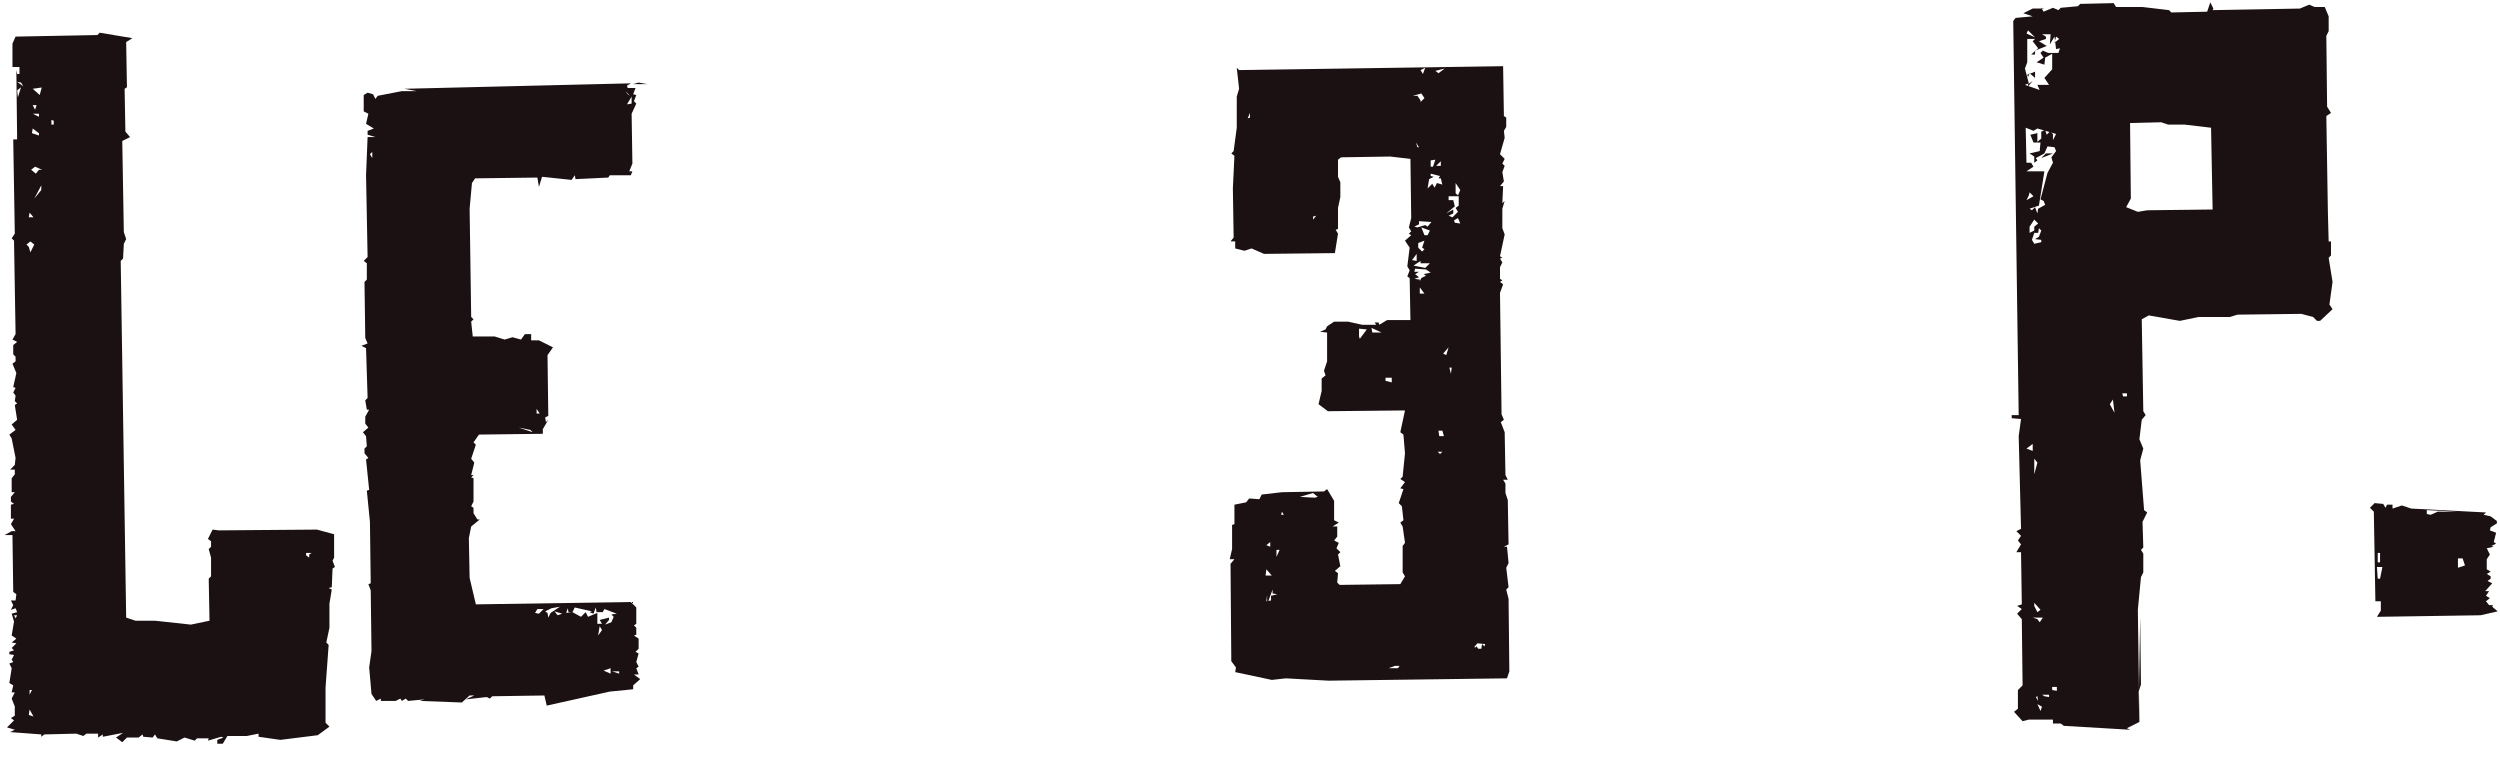
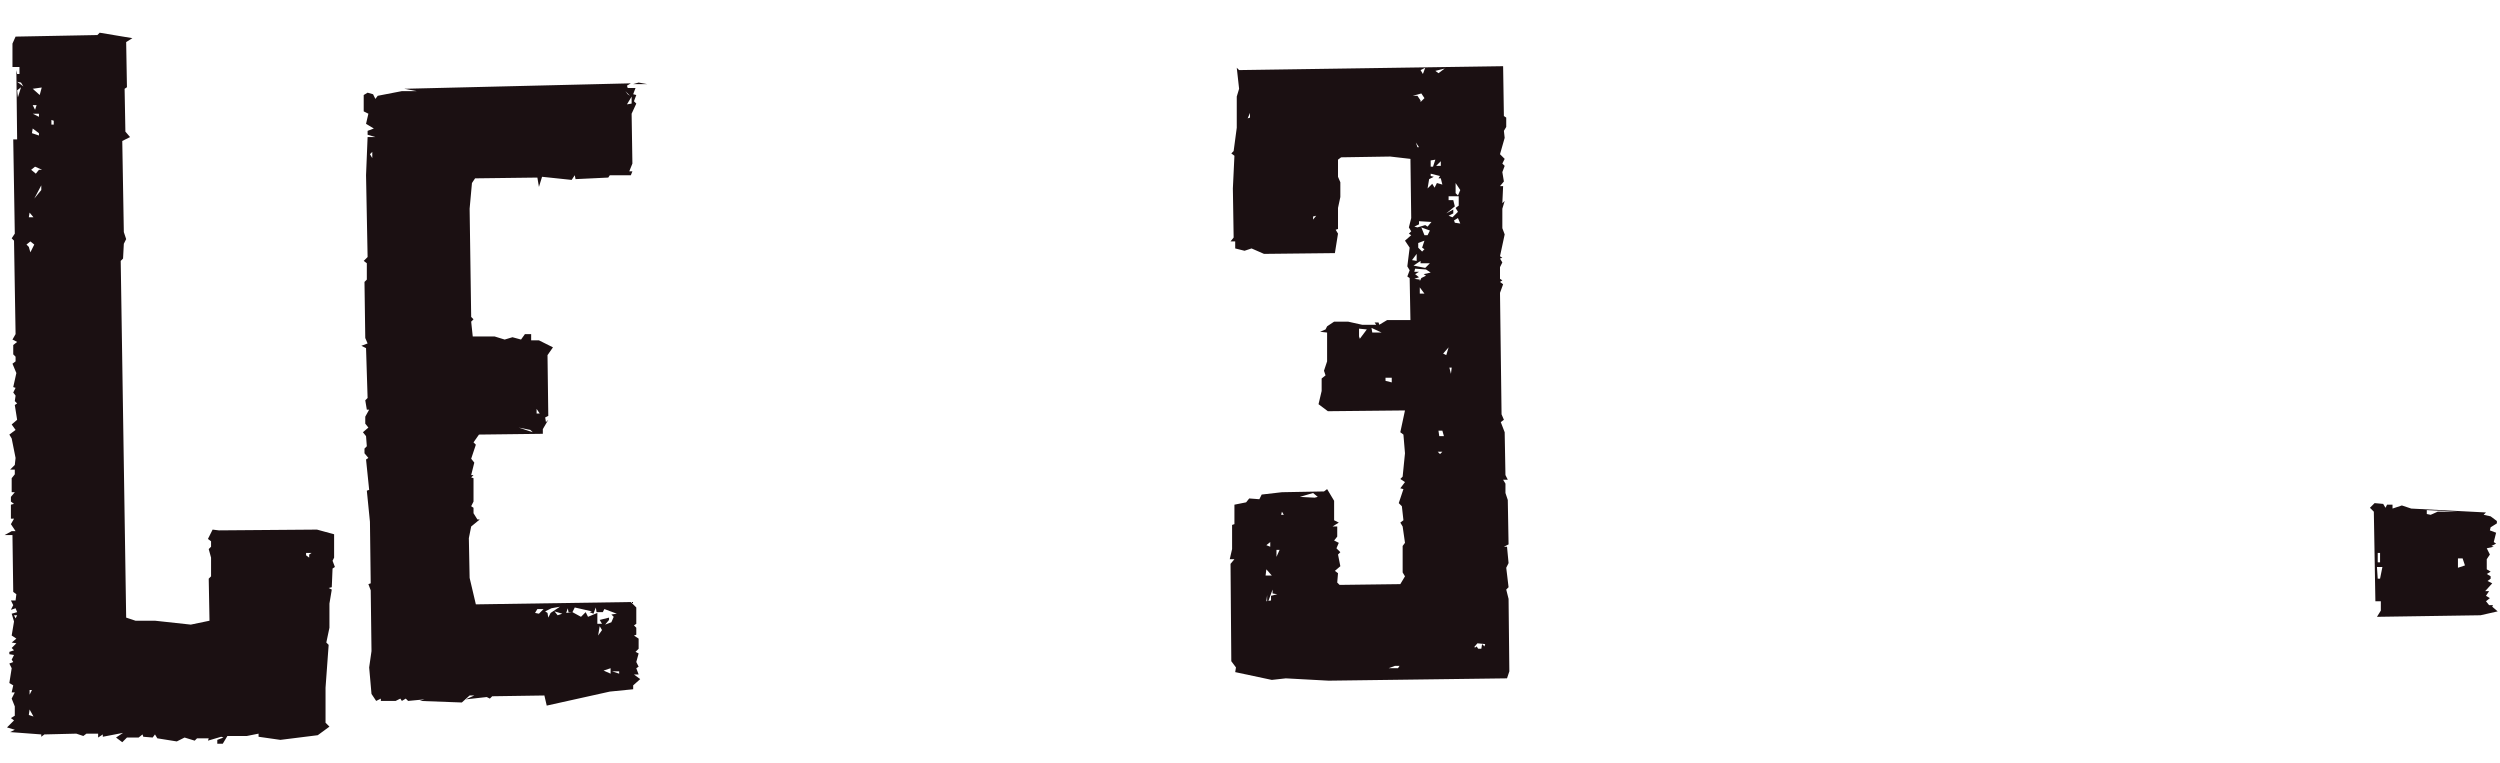
<svg xmlns="http://www.w3.org/2000/svg" version="1.1" id="Livello_1" x="0px" y="0px" viewBox="0 0 321 98" style="enable-background:new 0 0 321 98;" xml:space="preserve">
  <style type="text/css">
	.st0{fill:#1B1012;}
</style>
  <g>
    <path class="st0" d="M4.9,6.6H4.4H4.9z M4.9,7.7L5,7.1L4.9,7.7z M4.9,8.1H4.6H4.9z M4.4,8.6L4.2,9.2L4.4,8.6z M2.5,10.1L2.2,9.9   L2.5,10.1z M4.6,10.5l-0.4,0.1L4.6,10.5z M2.2,10.5L3,11.1l-0.3-0.5L2.2,10.5z M4.2,11.4l0.9,0.8l0.4-1.5l0.1,0.5L4.2,11.4z    M4.9,12l0.2,0.1L4.9,12z M2.3,12.5l0.4-1.3l-0.5,0.4L2.3,12.5z M2.6,12.6v0.3V12.6z M5.1,14.1l-0.2,0L5.1,14.1z M4.5,14.1l0.2-0.6   H4.2L4.5,14.1z M5,15l0-0.4l-0.8,0L5,15z M6.6,16l0.3,0l0-0.5l-0.3-0.1L6.6,16z M4.2,15.6l0,0.5L4.2,15.6z M5,17.4v-0.3l-0.8-0.6   l-0.1,0.6L5,17.4z M6.1,20.8l-0.6,0L6.1,20.8z M4.2,20.5l1,0.7L4.2,20.5z M4.6,22.3l0.4-0.5l0.4,0l-0.9-0.4l-0.5,0.4L4.6,22.3z    M4,22.8h0.3H4z M5.1,22.8l0,0.6L5.1,22.8z M5.3,24.4v-0.6l-0.9,1.7L5.3,24.4z M4.1,26.4H3.8H4.1z M4.1,26.8H3.8H4.1z M3.7,27.9   h0.6l-0.5-0.6L3.7,27.9z M4.1,28.3l0.2,0.1L4.1,28.3z M3.9,32.4l0.5-1L3.9,31l-0.5,0.4l0.3,0.3L3.9,32.4z M2.5,33l0.3,0L2.5,33z    M3.9,32.8l0-1.1L3.9,32.8z M1.8,63.6l0,1.2L1.8,63.6z M39.7,71.6v-0.4L40,71l-0.7,0l0,0.3L39.7,71.6z M40.3,72.2l0.3,0L40.3,72.2z    M2.2,79l-0.4,0L2,79.4L2.2,79z M28.1,68.1L40.7,68l2.2,0.6l0,3L42.7,72l0.3,0.8L42.7,73l-0.1,2.4l-0.4,0.1l0.4,0.2l-0.3,1.8l0,3.1   l-0.4,1.9l0.3,0.3l-0.4,5.5l0,4.5l0.5,0.5l-1.5,1.1L36,95l-2.8-0.4l0-0.4l-1.5,0.3l-2.5,0l-0.6,1l-0.7,0v-0.5l0.8-0.3l-0.3-0.1   l-1.7,0.5l0.1-0.3l-1.5,0L25,95.1l-1.3-0.4l-1,0.5l-2.5-0.4l-0.3-0.5l-0.3,0.4l-1.2-0.1l-0.1-0.3l-0.5,0.4l-1.5,0l-0.6,0.6   l-0.8-0.6l0.9-0.6l-2.6,0.5l0-0.3l-0.6,0.4l0-0.5l-1.5,0l-0.4,0.3l-0.9-0.3l-4.1,0.1l-0.4,0.3l0-0.3L1.3,94l0.6-0.3l-1-0.3l0.9-0.9   l-0.4-0.3l0.5-0.3l0-1.2l-0.4-1l0.4-0.8H1.5L1.7,88l-0.5-0.3l0.3-1.9l-0.3-0.6L1.7,85l-0.2-0.3l0.3-0.6L1.2,84v-0.3l0.6-0.2   l-0.3-0.3l0.6-0.6l-0.6-0.1L2.1,82l-0.6-0.4l0.3-1.8l-0.3-1l0.7-0.2L2,78.1l-0.6,0.2l0.3-0.6l-0.3-0.6l0.6,0l0.1-0.8L1.7,76   l-0.1-7.3l-1,0l0.9-0.5H2l-0.6-0.9l0.4-0.7H1.4l0-1.8l0.4-0.1l-0.4-0.3l0-0.6l0.5-0.6l-0.4,0l0-1.8l0.4-0.5v-0.6l-0.6,0l0.6-0.6   l0.1-0.9l-0.5-2.5l-0.3-0.5l0.8-0.6l-0.5-0.7l0.7-0.6l-0.3-1.9l0.3-0.2l-0.3-0.3L2,50.8l-0.3-0.4L2,49.8l-0.3-0.1l0.4-1.8l-0.5-1.2   L2,46.4v-0.6l-0.3-0.3l0-1.2l0.5-0.4l-0.6-0.3l0.4-0.7l-0.2-12l-0.3-0.3L1.9,30L1.7,17.9l0.5,0L2.1,9l0.1,0.5l0.3,0V8.6l-0.9,0l0-3   L2,4.7l10.5-0.2l0.3-0.3L17,4.9l-0.8,0.5l0.1,5.8L16,11.4l0.1,5.5l0.6,0.7l-1,0.5l0.2,11.7l0.3,0.9l-0.3,0.6l-0.1,1.9l-0.3,0.3   l0.7,45.8l1.2,0.4l2.5,0l4.6,0.5l2.4-0.5l-0.1-5.4l0.3-0.3l0-2.4l-0.3-1.1l0.3-0.3l0-0.7l-0.4-0.3l0.6-1.2L28.1,68.1z M3.8,89.2   l0.3-0.6l-0.3,0L3.8,89.2z M3.8,90.4l0.3-0.3L3.8,90.4z M4.3,92l-0.5-0.9l-0.1,0.7L4.3,92z M4.3,93.7l0.5,0L4.3,93.7z M3.7,94   l-0.3,1.5L3.7,94z M38.1,95h-0.2H38.1z" />
    <path class="st0" d="M51,11l1,0.1L51,11z M48.4,11.1l0.3,0.1L48.4,11.1z M82,10.6l1.1,0.2l-1.8,0L82,10.6z M50.4,11.2l-1.3,0   L50.4,11.2z M67.1,10.9l-0.1,0L67.1,10.9z M80.6,12.1l0.3,0.2l-0.6-0.6L80.6,12.1z M81.1,12.4l-0.6,1l0.6-0.1V12.4z M81,13.8   l0.2,0.6L81,13.8z M47.5,18.2l-0.2,0.2L47.5,18.2z M47.8,18.6l0.2,1.8L47.8,18.6z M81.4,19.9l0-1.5L81.4,19.9z M47.8,20.3l0-0.8   l-0.3,0.3L47.8,20.3z M80.5,21.3l0,0.4L80.5,21.3z M60.5,40.2v-0.3V40.2z M62.4,43.3l0.1,0.2L62.4,43.3z M60.7,43.5l-0.1,0.5   L60.7,43.5z M68.9,53.1l0.4,0l-0.4-0.6L68.9,53.1z M68.5,53.4l0.1,0L68.5,53.4z M69,53.9l0.3-0.5L69,53.9z M66.3,55.1l-0.2,0.2   L66.3,55.1z M68.7,55.1l0.7,0.2L68.7,55.1z M66.6,54.9l1.8,0.6l-0.3-0.3L66.6,54.9z M70.2,55.5l0.1,0L70.2,55.5z M60.5,58.2   l-0.3,0.9L60.5,58.2z M60.3,69l0-0.9L60.3,69z M78,77.8V78V77.8z M68.9,78v0.2V78z M75,78.2l-0.3,0.3L75,78.2z M73.8,78.5h0.4H73.8   z M72.2,78.2l0.1,0.6L72.2,78.2z M69.2,78.8l0.6-0.6l-0.8,0l-0.3,0.5L69.2,78.8z M73.4,78.6l-0.4,0l-0.1-0.5l-0.2,0.6L73.4,78.6z    M71.6,79l0.6-0.2l-1-0.3L71.6,79z M70.4,79.3l0.3-0.6l1.2-0.8l-1.1,0.2l-0.8,0.4l0.3,0.2L70.4,79.3z M77.6,79.2l-0.3-0.3   L77.6,79.2z M71.3,79.3h-0.1H71.3z M74.7,79.2l0.3,0.3L74.7,79.2z M77.7,80.2l0.8-0.3l0.3-0.7l-0.3-0.3l0.7-0.1l-1.6-0.6l-0.2,0.4   l-0.8,0L76.5,78l-0.3,0.8l-0.5-0.2l0.3-0.1L73.8,78l-0.3,0.6l1.1,0.6l0.6-0.6l0.3,0.6l1.2-0.5l0,1.4h0.6L77,79.6l1.2-0.3v0.3   L77.7,80.2z M78.2,80.7l-0.1,0L78.2,80.7z M77,80.4l-0.2,1.2l0.5-0.7L77,80.4z M77.5,86.1l0.9,0.4l0-0.7L77.5,86.1z M79.5,86.5   v-0.3l-0.9,0L79.5,86.5z M79.5,86.7l-0.1,1.9L79.5,86.7z M46.8,89.1l0.5-0.2L46.8,89.1z M48.3,89.7h-0.1H48.3z M57.8,89.8l-0.3-0.3   L57.8,89.8z M50.1,89.8l0.3-0.1L50.1,89.8z M69.9,89.3l-6.7,0.1l-0.3,0.3l-0.4-0.2l-2.7,0.3l1.1-0.5l-0.6,0l-1,0.9L53.9,90l0.6-0.2   L52.4,90l-0.3-0.3L51.6,90l-0.2-0.3l-0.6,0.3l-1.9,0v-0.3l-0.6,0.3l-0.6-0.9l-0.3-3.4l0.3-2.1l-0.1-7.8l-0.3-0.8l0.3-0.1l-0.1-7.9   l-0.4-4l0.3-0.1L47,59l0.3-0.2l-0.5-0.6v-0.6l0.3-0.3L47,56l-0.4-0.5l0.7-0.6l-0.4-0.5l0-0.9l0.5-0.9h-0.3l-0.2-1.2l0.3-0.3   L47,44.7l-0.6-0.3l0.8-0.3l-0.3-0.7l-0.1-7.2l0.3-0.3l0-2.1l-0.4-0.3l0.5-0.5l-0.2-10.5l0.2-4.9l1,0l-1-0.3l0-0.5l0.8-0.3L47,15.9   l0.3-1.3l-0.6-0.3l0-2.1l0.5-0.3l0.7,0.2l0.3,0.6l0.3-0.4l3.1-0.6l1.9,0l-1.6-0.3L81,10.7L80.5,11l0.1,0.3l1,0l-0.3,0.8l0.4,0.1   L81.4,13l0.3,0.3l-0.6,1.3l0.1,6.4l-0.4,1h0.4l-0.2,0.5l-2.7,0l-0.2,0.3L73.9,23l-0.1-0.5l-0.4,0.6l-3.8-0.4l-0.4,1.3L69,22.8   L61,22.9l-0.4,0.6l-0.3,3.3l0.2,13.9l0.3,0.3l-0.3,0.3l0.2,1.9l2.8,0l1.3,0.4l1-0.3l1.1,0.3l0.5-0.7l0.8,0l0,0.8l1,0l1.8,0.9   l-0.7,1l0.1,7.8L70,53.6l0.1,0.6l0.3-0.3l-0.7,1.2v0.6l-8.2,0.1l-0.7,1l0.3,0.3l-0.6,1.8l0.4,0.5L60.5,61h0.3l-0.3,0.3l0.3,0.1l0,3   l-0.3,0.6l0.3,0.2l0,0.7l0.5,0.8h0.3l-1.1,0.9l-0.3,1.5l0.1,5.1l0.8,3.4l19.9-0.3l0.7,0.7l0,2.1l-0.3,0.2l0.3,0.3l0,0.9l-0.3,0.1   L82,82l0,1.3l-0.4,0.4l0.4,0.2L81.7,85l0.3,0.6l-0.3,0.2l0.3,0.8l-0.6,0l0.8,0.6L81.3,88l0,0.5l-3,0.3l-8.1,1.8L69.9,89.3z" />
    <path class="st0" d="M185.1,8.6l-0.1,0L185.1,8.6z M183.3,8.9l0.5,0.1L183.3,8.9z M182,9.1l-0.1,0L182,9.1z M182.7,9.5l0.3-0.8   l-0.6,0.3L182.7,9.5z M185.5,8.8l-1.2,0.3l0.4,0.3L185.5,8.8z M183.3,9.5h-0.1H183.3z M181.3,9v0.6V9z M182.4,12.9l0,0.2l0.5-0.5   l-0.4-0.6l-1.1,0.3l0.6,0L182.4,12.9z M181.9,13.2h-0.1H181.9z M192.7,14.7l0-0.9L192.7,14.7z M160.2,15.2l0.3-0.1l0-0.6   L160.2,15.2z M181.7,17.7l0.3,1.1L181.7,17.7z M192.7,18.5l-0.2-0.7L192.7,18.5z M181.3,18.4l0,0.3L181.3,18.4z M182,18.9l0.2,0   l-0.4-0.6L182,18.9z M182.4,18.9h-0.3H182.4z M180.7,18.8l0.7,0.3L180.7,18.8z M185.1,20.4l-0.2,0L185.1,20.4z M183.3,20.4l-0.1,0   L183.3,20.4z M185.6,20.2l0,0.9L185.6,20.2z M185.8,21v0.2V21z M182.2,21.2l-0.1,0L182.2,21.2z M184.4,21.3l0.6,0v-0.6L184.4,21.3z    M183.7,21.4l0.3,0l0.3-0.9l-0.6,0.1L183.7,21.4z M186.4,21.3l0,0.1L186.4,21.3z M185.7,21.4h-0.4H185.7z M181.5,21.5l0.3,0.3   L181.5,21.5z M187.2,21.7h0.1H187.2z M184.4,21.8l0.4,0L184.4,21.8z M182.8,22.2l-0.2,0.3L182.8,22.2z M186.5,22.2l0.8,0   L186.5,22.2z M185.3,22.2l0.3,0L185.3,22.2z M182.8,22.7l0,0.3L182.8,22.7z M186.7,22.9l0.4,0L186.7,22.9z M186.1,22.9l0.3,0.5   L186.1,22.9z M185.6,23.5l0.2-0.1L185.6,23.5z M184.2,24.1l0.3-0.6l0.7,0.2l-0.2-0.8h-0.3l0.2-0.3l-1.2-0.3l0,0.3l0.4,0.1l-0.6,0.3   l-0.2,1.2l0.6-0.6L184.2,24.1z M186.1,24l0,0.1L186.1,24z M184,24.3l-0.3,0.7L184,24.3z M187.2,25.1l0.3-0.7l-0.6-0.9l0,1.6   l-0.3-0.6L187.2,25.1z M169,27.4l-0.3,0.7L169,27.4z M186.5,27.9l0.7-0.7l-0.3-0.5l0.4-0.3l0-1.2l-1.3,0v0.5l0.6,0l0.2,0.8   l-1.1,0.9l0.9-0.5l0,0.5l-0.6,0.3L186.5,27.9z M183.3,27.9l0.8,0.2L183.3,27.9z M181.4,27.9l0.7-0.4L181.4,27.9z M169,27.7   l-0.4,0.1l0,0.4L169,27.7z M185.8,28.2l0.6,0.6L185.8,28.2z M187.5,28.7l-0.3-0.7l-0.5,0.3l0.1,0.3L187.5,28.7z M182,29.2l1-0.3   l0.3,0.2l0.5-0.6l-1.6-0.1l0,0.4l-0.6,0.3L182,29.2z M184.4,29.2l0.6,0.7L184.4,29.2z M187.4,29.3l-0.2,0.5L187.4,29.3z    M192.7,29.7h-0.3H192.7z M186.9,29.8l-0.3,0L186.9,29.8z M185.1,29.8l-0.2-0.2L185.1,29.8z M182.9,30.2l0.4,0l0.3-0.6l-1.1-0.4   L182.9,30.2z M182.1,29.9l0.2,0.3L182.1,29.9z M181.6,29.9l0,0.5L181.6,29.9z M180.7,30.7l0,0.3L180.7,30.7z M183.5,31.4l0,0.9   L183.5,31.4z M183.5,32.3l-0.1,0L183.5,32.3z M182.6,32.3l0.3-0.3l-0.3-0.2l0.3-0.9l-0.8,0.3l0,0.6L182.6,32.3z M182.8,32.6   l0.1,0.1L182.8,32.6z M181.9,33.5l0-0.9l-0.6,0.8L181.9,33.5z M183,34.4l0.6-0.6l-1.2,0l0-0.3l-0.9,0.6L183,34.4z M182.3,35.9   l0,0.2l0.2-0.4l0.6-0.3l-0.3-0.2l0.9-0.2l-0.6-0.4l-1.4-0.1l-0.1,0.4l0.6,0l-0.5,0.3l0.5,0.4l-0.6,0.2L182.3,35.9z M181.7,36   l-0.3,0.6L181.7,36z M192.5,36l0,0.5L192.5,36z M183.6,36.6l-0.2,0L183.6,36.6z M181.5,36.8l0.2,0.7L181.5,36.8z M183.4,37.5h-0.3   H183.4z M182.9,37.7l-0.6-0.8l0,0.8H182.9z M182.1,38.2l0.6,0.8L182.1,38.2z M177.5,41.2l-0.2-0.2L177.5,41.2z M168.8,41.8v0.3   V41.8z M177.4,42.7l-1.3-0.6l0.1,0.6h0.4L177.4,42.7z M175.6,42.7l0.3,0.4L175.6,42.7z M174.5,43.2l0.1,0.3l0.9-1.2l-1-0.1   L174.5,43.2z M185.7,45.6l0.3-1l-0.7,0.8L185.7,45.6z M187.1,45.5h0.3H187.1z M186.4,46.3l-0.2,0L186.4,46.3z M184.7,46l0.3,0.3   L184.7,46z M187.2,46.7l0.3,0.1L187.2,46.7z M184.6,46.8l0.1,0.2L184.6,46.8z M185.2,47.4l-0.4-0.4L185.2,47.4z M187.5,47.6   l-0.4-0.8L187.5,47.6z M186.3,48l0.1-0.8h-0.3L186.3,48z M179.2,48l-0.9,0L179.2,48z M177.7,48.4l-0.2,0.2L177.7,48.4z M187,48.2   l0.1,0.1L187,48.2z M178.7,49.1l0-0.6l-0.8,0l0,0.4L178.7,49.1z M177.5,50h-0.3H177.5z M179.1,51l0.2,0.1L179.1,51z M184.7,55   l-0.3-0.6L184.7,55z M184.8,56h0.6l-0.2-0.7l-0.5,0L184.8,56z M184.6,58l0.3,0.3l0.3-0.3H184.6z M184.6,59l0.3,0.1L184.6,59z    M179.6,60.6v-0.1V60.6z M180.1,63.6l-0.1,0.1L180.1,63.6z M168.8,63.9l0.4-0.1l-0.6-0.5l-1.7,0.5L168.8,63.9z M164.5,66.1l0.4,0   l0.3,0.6l-0.6-1L164.5,66.1z M171.6,68l0,1.5L171.6,68z M165,69.5h0.3H165z M164,69.8l0,0.2L164,69.8z M163.1,70.2l0-0.6l-0.5,0.4   L163.1,70.2z M171.7,71.4h-0.3H171.7z M163.9,71.5l0.4-0.9l-0.4,0L163.9,71.5z M164.6,71.6l0.3-0.6L164.6,71.6z M162.5,72.9l0,0.1   L162.5,72.9z M162.5,73.9l0.8,0l-0.7-0.8L162.5,73.9z M162.6,74.2l0-1.2L162.6,74.2z M162.6,77.2l0.6-0.1l0-0.6l0.8-0.2l-0.6-0.1   l0-0.5l-0.7,1.9l0-1.2L162.6,77.2z M191.3,83.2l0-0.5L191.3,83.2z M189.5,83.3l-0.3,0l0.4-0.3l0.2,0.3l0.4,0l0.1-0.6l0.3,0.3   l0.1-0.3l-1-0.1l-0.6,0.7l0-0.5L189.5,83.3z M179,85.2h-0.1H179z M179.8,85.5v0.3V85.5z M178.3,85.8l1.2,0l0.2-0.3l-0.6,0   L178.3,85.8z M192.7,86.6h0.1H192.7z M165.1,87.1l-1.8,0.2l-4.7-1l0.1-0.6l-0.6-0.8L158,72.4l0.5-0.6l-0.6,0l0.3-1.3l0-3.1l0.3-0.1   l0-2.5l1.5-0.3l0.4-0.5l1.3,0.1l0.3-0.6l2.6-0.3l5.4-0.1l0.4-0.3l0.9,1.5l0,2.5l0.6,0.3l-0.8,0.5l0.6,0l0,1.3l-0.4,0.5l0.6,0.3   l-0.3,0.7l0.5,0.5l-0.3,0.3l0.3,1.5l-0.7,0.6l0.4,0.3l-0.1,1.2l0.3,0.3l7.8-0.1l0.6-1l-0.3-0.5l0-3.4l0.3-0.4l-0.3-2.1l-0.3-0.5   l0.4-0.3l-0.2-1.8l-0.4-0.4l0.6-1.8l-0.4-0.1l0.6-0.8l-0.6-0.4l0.3-0.3l0.3-3l-0.2-2.4l-0.4-0.3l0.6-2.8l-9.9,0.1l-1.2-0.9l0.4-1.7   l0-1.6l0.5-0.4l-0.2-0.6l0.4-1.2l0-3.7l-0.9-0.1l0.7-0.3l0.2-0.4l0.9-0.6l1.8,0l1.8,0.4l1.8,0l-0.2-0.3l0.5,0l0.1,0.3l1-0.6l3,0   l-0.1-5.4l-0.3-0.2l0.3-0.8l-0.3-0.5l0.3-2.4l-0.6-0.9l0.8-0.7l-0.3-0.2l0.3-0.3l-0.3-0.5l0.3-1.2l-0.1-7.6l-2.6-0.3l-6.3,0.1   l-0.4,0.3l0,2.2l0.3,0.7l0,1.9l-0.3,1.4l0,2.7l-0.3,0.1l0.3,0.5l-0.4,2.5l-9.1,0.1l-1.6-0.7l-0.9,0.3l-1.2-0.3l0-0.9h-0.6l0.4-0.5   l-0.1-6.3l0.2-4.2l-0.4-0.3l0.3-0.3l0.4-3l0-4l0.3-1l-0.3-2.7l0.3,0.3l33.9-0.5l0.1,6.4l0.3,0.2l0,1.2l-0.3,0.5l0.1,0.9l-0.6,2.1   l0.6,0.6l-0.3,0.6l0.3,0.3l-0.3,0.8l0.2,1.2l-0.5,0.6l0.4,0l-0.1,2.2l0.3-0.3l-0.3,1l0,2.5l0.3,0.8l-0.6,2.8l0.3,0.2l-0.3,0.1   l0.3,0.5l-0.3,0.6l0,1.5l0.3,0.2l-0.3,0.2l0.4,0.3l-0.4,1.1l0.2,15.6l0.3,0.7l-0.4,0.3l0.5,1.3l0.1,5.5l0.3,0.6l-0.6,0l0.3,0.5   l0,1.2l0.3,0.9l0.1,5.7l-0.6,0.3l0.4,0l0.2,2.1l-0.3,0.6l0.3,2.5l-0.3,0.3l0.3,1.2l0.1,9.3l-0.3,0.9l-22.9,0.3L165.1,87.1z    M146.7,97.8l0.2-0.3L146.7,97.8z" />
-     <path class="st0" d="M265.1,1.2l-0.3,3L265.1,1.2z M298.4,1.2l0,2.5L298.4,1.2z M260.2,4.3l1.1,0.5l-0.9-0.9L260.2,4.3z M261,4.4   h0.3H261z M260.5,4.7L260.4,5L260.5,4.7z M264,4.7l-0.2,0.8l0.6-0.5L264,4.7z M260.8,5.8l-0.3,0.4L260.8,5.8z M263.7,6.2l-0.3,0.3   L263.7,6.2z M260.9,6.4l-0.3,0.4L260.9,6.4z M260.9,7.4l-0.3,0L260.9,7.4z M261,8h-0.5H261z M263.9,8.3l-0.1,0.4L263.9,8.3z    M261.9,8.8l-0.1,0.7L261.9,8.8z M261.3,9.2l0,0.8l-0.7-0.6l-0.2,0.5l-0.1-0.3L261.3,9.2z M263.4,9.9l-0.2,0.4L263.4,9.9z    M261.8,10.3l-0.3,0.2L261.8,10.3z M261,10.4l-0.6,0.7l0-0.3L261,10.4z M262.6,11.3l0,0.2L262.6,11.3z M262.9,11.9l-0.9-0.1   l-0.4-0.9l1.5,0l-0.6-0.9l1-1.1l0-2l-0.9,0.5l-0.1,0.9L261.5,8l0.9-0.6l-0.4-0.6l0.3-0.3l0.7,0.3l1.3,0l0.2-0.6L264,6.3l-0.2-1.6   l-0.6,1l0.1-1.3l-1.1,0l0.5,0.3V5l-0.9,0.3l1,0.6l-1.5,0.6L261.3,7l-0.5,0l0.9-0.8L261,5.3l0.3-0.3l-1,0l0,3L260,8.8l0.5,1.9   l-0.5,0.2L262.9,11.9z M260.7,16.9l-0.2,0L260.7,16.9z M262.7,18.8h-0.1H262.7z M264.2,19.7l0.5-0.3L264.2,19.7z M263.6,19.7   l-1.5,0.6l0.6-0.6L263.6,19.7z M264.2,20.3l0,0.3L264.2,20.3z M263,20.3l-0.4,0.5L263,20.3z M263,21.2l-0.3,0.5L263,21.2z    M262.9,25.2l0.1,0.2L262.9,25.2z M260.2,25.7l0.9-0.5l-0.5-0.5l-0.1,0.4L260.2,25.7z M260.5,25.9h0.2H260.5z M262,26.1l0.8,1.1   L262,26.1z M284.1,26.9l-0.2-10.5l-3.4-0.4l-2.1,0l-0.9-0.3l-4,0.1l0.1,9.7l-0.6,1.1l1.5,0.6l1.2-0.2L284.1,26.9z M262.5,27.3H262   H262.5z M262.2,27.2l0.4,0.2L262.2,27.2z M261.6,27.4l0.1-0.6l0.9-0.5l-0.2-0.5l-0.4-0.2l0.9-3.4l0.7-1.3l-0.2-0.7l0.6-0.8   l-0.2-0.5l-0.9-0.1l-0.4,0.9l-1.1,0.6l0.2,0.3l-0.4,0.3l0-0.8l-0.6-0.4l1.3-0.3l0.1-1.1l-0.9,0l-0.4-1l0.9-0.2l0,1.1l0.5-0.4l0-0.9   l0.5-0.2l0.2,0.6l0.4-0.4l0.4,0.3l0,0.8l0.4-0.8l-2.4-0.7l-0.5,0.3l-1-0.4l0.1,4.5l0.6,0l0.3,0.5l-0.9,0.6l2.3,0l-0.7,4.4l-1.2,0.4   l0.3,0.2l0.4-0.4L261.6,27.4z M260.8,27.4l-0.3,0L260.8,27.4z M262.2,28.2l-0.1,0.6L262.2,28.2z M260.6,29.9l0.6-0.3l0-0.5l0.5-0.4   l-0.5-0.5l-0.6,0.9L260.6,29.9z M261.2,31.3l0.9-0.2v-0.3l-0.8-0.1l0.5-0.3l0.3-0.8l-0.3-0.3l-0.1,0.6l-0.5,0l-0.6,1.8l0.3-0.9   L261.2,31.3z M262.3,31.7l-0.1,0L262.3,31.7z M272.6,50.9l0.5,0v-0.4h-0.6L272.6,50.9z M271.4,50.6l0.2-0.1L271.4,50.6z    M272.9,51.3l0,0.6L272.9,51.3z M270.9,51.9l0.6,1.1l-0.2-1.7L270.9,51.9z M273.9,52.5l0.2,1L273.9,52.5z M257.9,53.8l0-0.2   L257.9,53.8z M273.1,53.6h-0.4H273.1z M260.1,55.7l0.1,0L260.1,55.7z M261.7,56.6h-0.4H261.7z M260.2,56.6h-0.1H260.2z M260.5,57   l-0.3,0.2L260.5,57z M261.7,57.6l-0.4,0L261.7,57.6z M261,57.9l0-0.9l-0.8,0.6L261,57.9z M261,58.2l0.3,0.3L261,58.2z M260.1,58.5   l-0.3,2.4L260.1,58.5z M261.2,60.9l0.4-1.5l-0.4-0.5L261.2,60.9z M261.2,75.4l-0.4,0.2L261.2,75.4z M260.9,75.9h-0.2H260.9z    M261.4,76.5l-0.1,2.1L261.4,76.5z M261.6,78.6l0.4-0.3l-0.8-0.9l0,0.4L261.6,78.6z M260.4,78.3l0,0.3L260.4,78.3z M261.9,79.9   l0.4-0.6l-1.3,0l0.6,0.2L261.9,79.9z M261.9,80.4l-0.3-0.6L261.9,80.4z M262.9,88v0.3V88z M262.9,88.8h-0.3H262.9z M264.1,88.7   v-0.5h-0.6l0,0.4L264.1,88.7z M261.1,88.8l0.4,0.4L261.1,88.8z M264.1,89.2h0.3H264.1z M263.1,89.5v-0.3l-0.9,0l0.3,0.2L263.1,89.5   z M261.7,90l-0.1-0.6l-0.2,0.1L261.7,90z M263.7,90.2l0,0.2L263.7,90.2z M261.6,90.4l0.4,0.9l0.2-0.6l-0.1,0L261.6,90.4z M262.2,91   l-0.2,0.3L262.2,91z M274.8,79.2l0.1,8.7l-0.3,0.9l0,2.4L274.8,79.2z M275,93.5h-0.3H275z M259.7,92.6l-1.1-1.2l0.5-0.4l0-2.4   l0.6-0.6l-0.1-8.5l-0.6-0.7l0.6-0.6l-0.6-0.4l0.6-0.2l-0.1-6.7l-0.6,0l0.6-1l-0.4-0.5l0.4-0.6l-0.6-0.6l0.6-0.3L259.2,56l0.3-2.2   l-1.2-0.1l0-0.4l0.9,0l-0.7-50.6l0.3-0.4l2.2-0.2l-1.2-0.4l1.2-0.6l1.5,0L262.1,1l0.3,0.5l1.2-0.5l0.7,0.3l0.3-0.3l2.2-0.2l0.3-0.3   l4.3-0.1l0.3,0.5l3.4,0l3.4,0.4l0.3,0.3l4.6-0.1l0.4-1.2l0.4,0.8l-0.1,0.2l11.2-0.2l1.2-0.5l0.7,0.3l1.3,0l0.5,1.2l0,1.9l-0.3,0.6   l0.1,9.1l0.5,0.8l-0.6,0.4l0.2,12.4L299,31l0.3,0l0,1.8l-0.3,0.3l0.5,3.1l-0.4,2.9l0.4,0.6l-1.6,1.5l-0.4,0l-0.5-0.5l-1.5-0.4   l-8.2,0.1l-1,0.3l-4,0l-2.4,0.5l-4-0.7l-0.9,0.5l0.2,11.8l0.3,0.5l-0.5,0.6l-0.3,2.5l0.5,1.2l-0.4,1.5l0.5,6.4l0.4,0.3l-0.6,1.2   l0.1,3.3l-0.3,0.3l0.3,0.5l0,2.4l-0.3,0.6l-0.4,4.2l0.2,14.4l-1.6,0.8l0.4,0.2l-8.5-0.5l-0.4-0.3l-1,0v-0.5l-3.1,0L259.7,92.6z" />
    <path class="st0" d="M315.5,65.7l1.3-0.2L315.5,65.7z M312.1,66.1l0.9-0.4l2.6,0l-4-0.2l0,0.5L312.1,66.1z M305.3,72.2l0.3,0l0-1.2   l-0.3,0L305.3,72.2z M316.5,72.6l-0.3-0.9l-0.6,0l0,1.2L316.5,72.6z M305.3,74.3l0.3,0l0.3-1.5l-0.7,0L305.3,74.3z M304.9,78.8   l0.1-0.9L304.9,78.8z M305.7,78.4l0-1.2l-0.7,0l-0.2-11.5l-0.5-0.5l0.6-0.6l1.1,0.1l0.3,0.5l0.2-0.4l0.7,0l0,0.5l1.2-0.4l1.2,0.4   l9.6,0.5l-0.3,0.3l0.9,0.2l0.8,0.6l0,0.3l-0.8,0.5l-0.1,0.4l0.8,0.3l-0.3,1.2l0.3,0.2l-0.6,0.3l0.3,0.1l-0.9,0.2l0.4,0.8l-0.4,0.6   l0,1.3l0.5,0.3l-0.5,0.3l0.5,0.3l0,0.3l-0.4,0.3l0.6,0.3l-0.9,1l0.5,0l-0.4,0.6l0.5,0.3l-0.5,0.4l0.4,0.5l0.5,0l-0.1,0.2l0.7,0.6   l-2.2,0.5l-13.3,0.2L305.7,78.4z" />
  </g>
</svg>